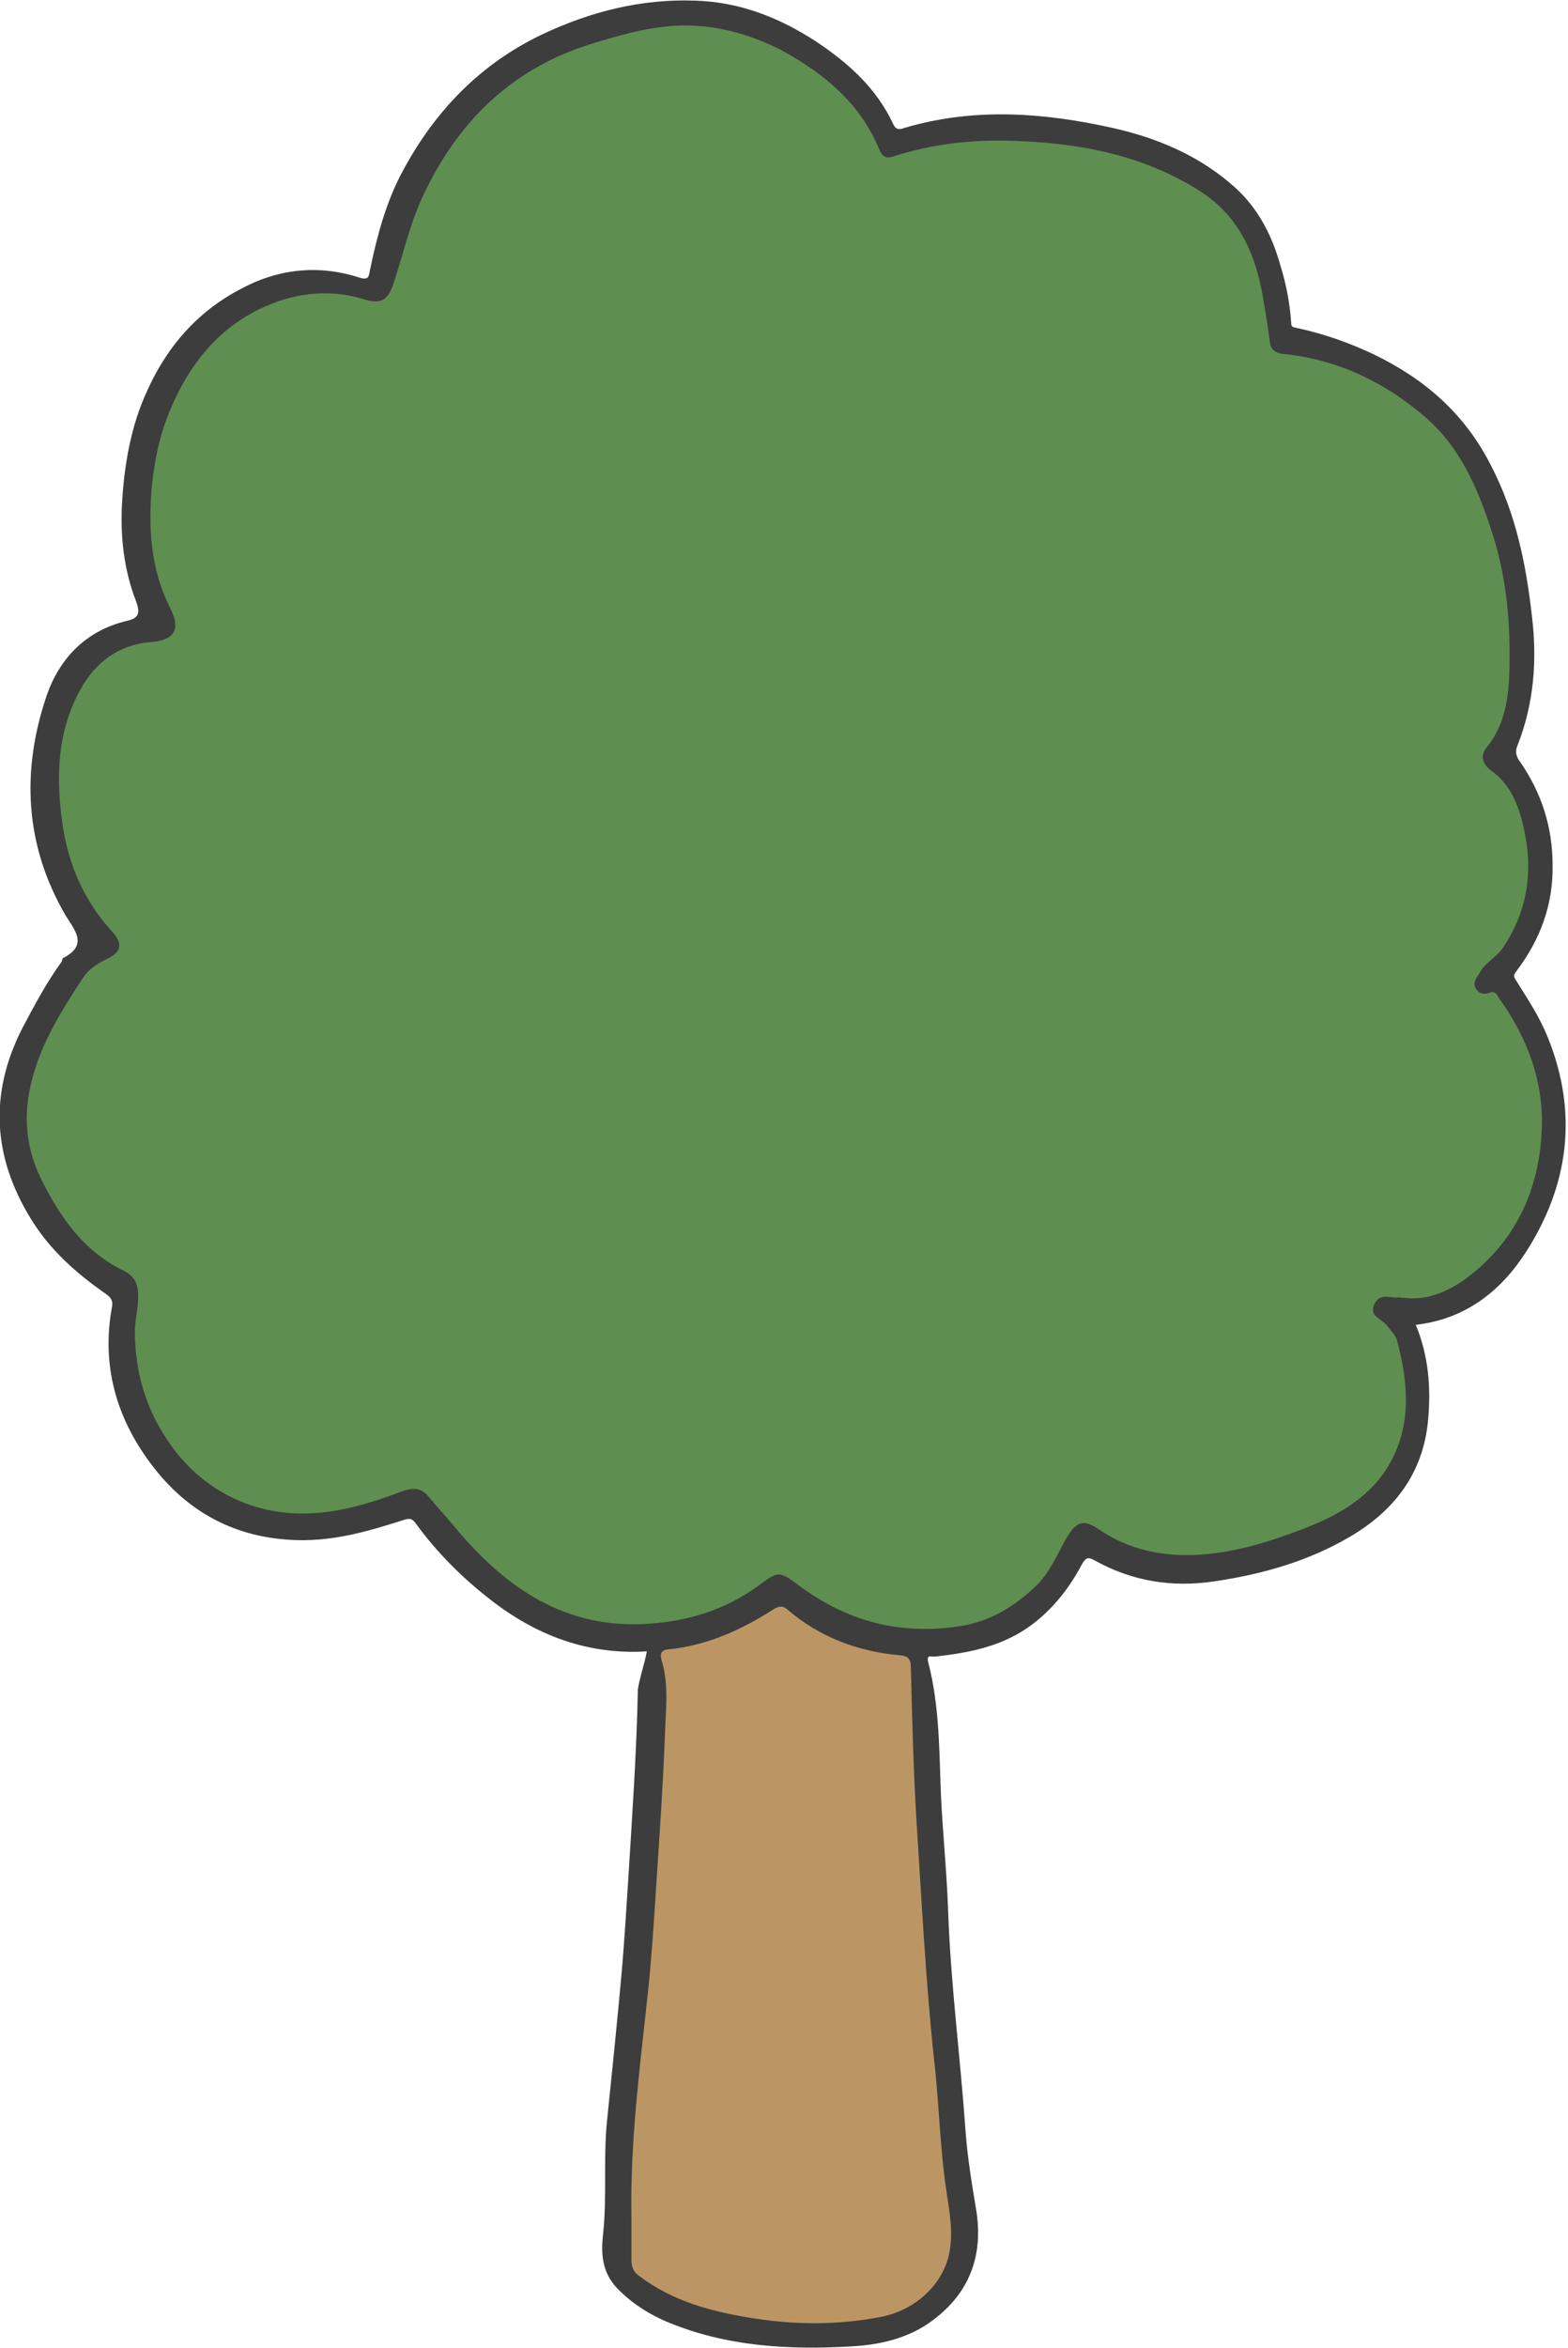
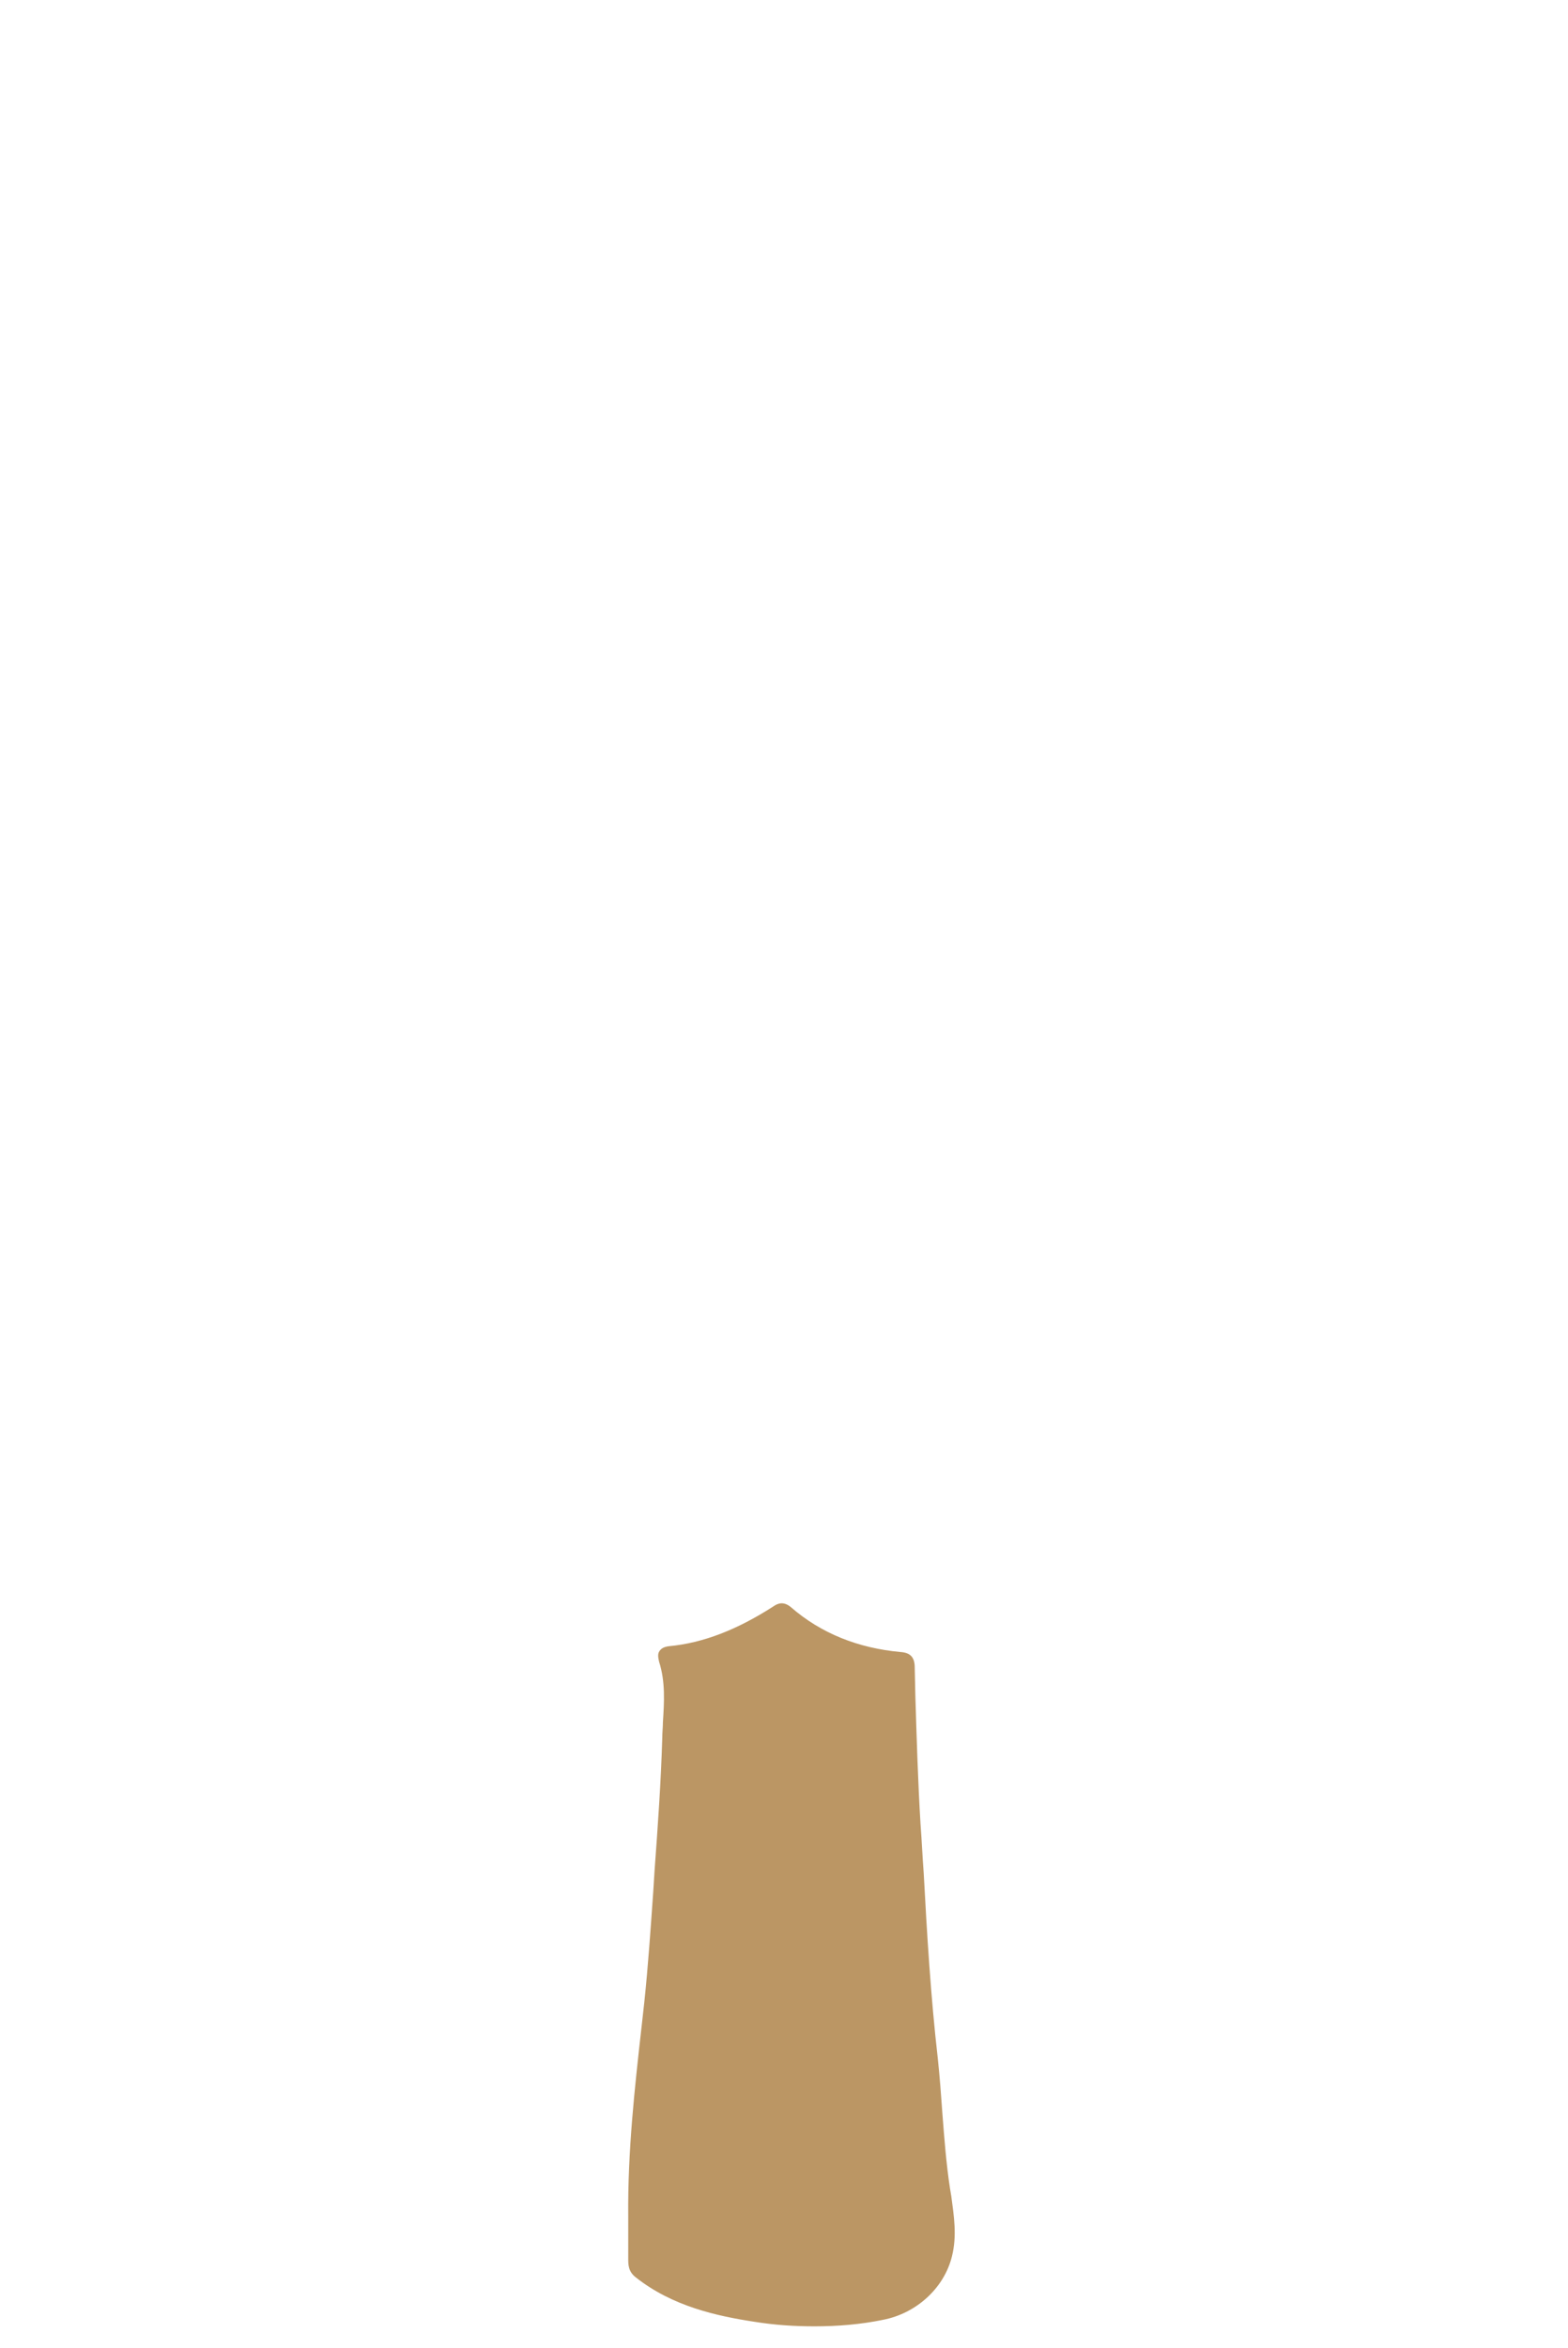
<svg xmlns="http://www.w3.org/2000/svg" version="1.1" id="レイヤー_1" x="0px" y="0px" viewBox="0 0 244.1 365.3" style="enable-background:new 0 0 244.1 365.3;" xml:space="preserve">
  <style type="text/css">
	.st0{fill:#BB9664;}
	.st1{fill:#5F8E51;}
	.st2{fill:#3D3D3D;}
</style>
  <path class="st0" d="M148.1,341.7l-0.2-1.2c-0.6-3.9-0.9-7.9-1.2-11.8c-0.2-2.8-0.4-5.6-0.7-8.4c-1.1-9.6-1.7-19.5-2.2-28.9  c-0.2-2.6-0.3-5.1-0.5-7.7c-0.4-6.6-0.6-13.3-0.8-19.8l-0.1-4.5c0-1.6-0.7-2.3-2.2-2.4c-6.6-0.6-12.4-2.9-17.1-7  c-1.1-0.9-2-0.6-2.7-0.1c-5.6,3.6-10.9,5.7-16.3,6.2c-0.7,0.1-1.1,0.3-1.4,0.7c-0.4,0.5-0.2,1.2-0.1,1.7c1,3.1,0.8,6.3,0.6,9.4  c0,0.8-0.1,1.6-0.1,2.4c-0.2,6.9-0.7,13.9-1.2,20.7l-0.2,3.2c-0.4,5.7-0.8,11.6-1.4,17.3l-0.4,3.6c-1.1,9.7-2.2,19.7-2.1,29.7l0,1.9  c0,1.6,0,3.1,0,4.7c0,0.9,0,2,1.2,2.9c5.7,4.5,12.6,6,18.5,6.9c3.1,0.5,6.2,0.7,9.3,0.7c3.6,0,7.2-0.3,10.6-1c5.3-1,9.6-5,10.8-9.9  C149,347.8,148.5,344.7,148.1,341.7z" />
-   <path class="st1" d="M233.7,154.9l-0.1-0.2c-0.3-0.4-0.8-1.2-1.7-0.8c-1.1,0.4-1.4-0.1-1.6-0.5c-0.3-0.5,0-0.9,0.4-1.6  c0.1-0.2,0.2-0.3,0.3-0.5c0.4-0.7,1-1.2,1.7-1.8c0.6-0.5,1.3-1.1,1.8-1.8c3.5-5.3,4.7-11.1,3.6-17.5c-0.6-3.5-1.8-8-5.4-10.7  c-0.8-0.6-1.2-1.1-1.3-1.7c-0.1-0.4,0.1-0.9,0.5-1.4c3.5-4.5,3.6-9.7,3.6-14.8l0-0.3c0-6.8-0.9-13.2-2.9-19.3  c-2-6-4.7-12.7-10.3-17.5c-6.7-5.8-14.2-9.2-22.2-10c-1.3-0.1-1.8-0.4-2-1.4c-0.3-1.8-0.5-3.6-0.8-5.5l-0.2-1  c-1.3-8.3-4.6-14-10.3-17.6c-7.9-5-17.3-7.4-29.4-7.8c-6.7-0.2-12.9,0.6-18.5,2.5c-1,0.3-1.3,0.2-1.7-0.7  c-2.6-6.5-7.5-11.4-15.2-15.5c-5.6-3-11.4-4.3-17.2-4c-4.9,0.3-9.7,1.7-13.8,3.1c-11.8,3.9-20.4,11.8-26.1,24.1  c-1.3,2.8-2.2,5.8-3.1,8.7c-0.5,1.6-1,3.2-1.5,4.8c-0.8,2.2-1.6,2.7-3.7,2c-4.6-1.5-9.6-1.3-14.4,0.5c-7.5,2.8-13.1,8.6-16.6,17.2  c-1.5,3.6-2.4,7.7-2.8,12.1c-0.6,7.7,0.3,13.6,2.9,18.7c0.8,1.6,1,2.8,0.6,3.5c-0.4,0.7-1.5,1.1-3.2,1.3c-4.8,0.4-8.8,3-11.3,7.6  c-3.1,5.7-4,12.3-2.9,21c0.9,6.7,3.6,12.5,8,17.3c0.6,0.7,0.9,1.3,0.8,1.8c-0.1,0.5-0.7,1-1.7,1.5c-1.7,0.8-2.9,1.8-3.8,3  c-3.2,4.9-6.5,10.1-8.1,16c-1.5,5.6-1,10.9,1.4,15.8c2.5,4.9,6.2,11.1,12.9,14.4c1.5,0.8,2,1.5,2.1,3.3c0.1,1-0.1,2-0.2,3.1  c-0.1,0.9-0.2,1.8-0.2,2.7c0,6.2,1.7,11.9,5,17c3.2,4.9,7.5,8.4,12.7,10.3c8.8,3.2,17,1,24.6-1.9c1.7-0.6,2.6-0.5,3.6,0.6  c0.6,0.7,1.1,1.3,1.7,2c0.9,1,1.7,2,2.5,3c9.3,11,19,15.7,30.4,15c6.6-0.4,12.3-2.4,17.2-5.9l0.3-0.2c2.8-2,2.8-2,5.6,0  c6.2,4.6,12.8,6.9,19.9,6.9c1.8,0,3.6-0.1,5.5-0.4c4.5-0.7,8.5-2.8,12.4-6.5c1.6-1.5,2.6-3.5,3.6-5.3c0.4-0.7,0.7-1.4,1.1-2.1  c0.8-1.3,1.4-1.9,2-2.1c0.6-0.1,1.4,0.2,2.6,1c4.3,2.9,9.3,4.2,15,4c6.6-0.3,12.7-2.4,17.3-4.2c5-1.9,10.5-4.7,13.6-10.4  c3.8-6.9,2.6-14,1.2-19.4c-0.2-0.8-0.7-1.4-1.2-2c-0.2-0.2-0.3-0.4-0.4-0.6c-0.3-0.4-0.7-0.7-1.1-0.9c-0.9-0.6-1.3-0.9-0.8-1.9  c0.4-0.9,1-0.8,2.1-0.7c0.5,0.1,1,0.1,1.5,0c0,0,0.1,0,0.1,0l0.4,0c3.5,0.4,7.1-0.8,10.8-3.7c7-5.5,10.7-13.2,11.2-22.7  C240.9,168.8,238.6,161.6,233.7,154.9z" />
-   <path class="st2" d="M100.7,256.9c-9.8,0.6-18.1-2.9-25.3-8.8c-4-3.2-7.6-6.9-10.6-11c-0.7-1-1.1-0.9-2.1-0.6  c-5.3,1.7-10.5,3.2-16.2,3.1c-9.7-0.2-17.4-4.3-23.1-12c-5.3-7.1-7.6-15.2-6-24.1c0.2-0.9,0.1-1.5-0.9-2.2  c-4.6-3.2-8.7-6.8-11.7-11.7c-5.9-9.6-6.5-19.4-1.4-29.5c1.9-3.6,3.8-7.2,6.2-10.5c0.1-0.2,0.1-0.6,0.3-0.6c3.8-2,1.8-4.2,0.3-6.6  c-6.4-11-6.9-22.6-2.9-34.3c2-5.7,6.1-10,12.4-11.5c1.8-0.4,2.2-1.1,1.5-3c-1.9-4.9-2.5-10.1-2.2-15.4c0.3-5.1,1.1-10.2,2.9-15  c3-7.8,7.8-14.1,15.3-18.1c6-3.3,12.3-4,18.8-1.9c1.6,0.5,1.4-0.5,1.6-1.2c1.1-5.3,2.5-10.6,5.1-15.4c5-9.3,12-16.6,21.6-21.2  c7.6-3.6,15.5-5.6,23.9-5.3c6.9,0.2,13.1,2.6,18.9,6.4c5.1,3.4,9.4,7.3,12,12.9c0.4,0.8,0.9,0.8,1.7,0.5c10.8-3.2,21.6-2.4,32.4,0  c6.7,1.5,13,4.1,18.3,8.6c4,3.3,6.4,7.7,7.8,12.7c0.9,2.9,1.5,5.9,1.7,9c0,0.7,0.3,0.7,0.8,0.8c4.2,0.9,8.2,2.3,12,4.1  c7.9,3.8,14.2,9.2,18.3,17.3c3.9,7.5,5.5,15.5,6.4,23.6c0.8,6.7,0.3,13.4-2.2,19.8c-0.5,1.1-0.3,1.9,0.4,2.8c3.3,4.8,5,10.1,5,16  c0.1,6.1-1.9,11.5-5.5,16.3c-0.5,0.7-0.7,0.9-0.2,1.6c1.8,2.9,3.7,5.7,5,9c4.7,11.7,3.2,22.9-3.4,33.2c-3.9,6.1-9.4,10.5-17.2,11.4  c2,4.8,2.4,9.9,1.9,15c-0.8,8.1-5.2,13.9-12.2,18c-6.5,3.8-13.6,5.8-21,6.9c-6.6,1-12.8,0-18.6-3.2c-1.1-0.6-1.4-0.6-2.1,0.6  c-1.9,3.6-4.4,6.8-7.7,9.3c-4.5,3.4-9.7,4.4-15,5c-0.8,0.1-1.5-0.4-1.2,0.9c1.8,6.9,1.7,14,2,21.1c0.3,5.9,0.9,11.8,1.1,17.6  c0.4,11.4,1.9,22.7,2.7,34.1c0.3,4.2,1,8.4,1.7,12.6c1,6.5-0.8,12.2-6.2,16.5c-3.8,3.1-8.3,4.2-12.9,4.5c-10,0.6-19.9,0.1-29.3-3.9  c-2.5-1.1-4.8-2.5-6.9-4.5c-3-2.7-3.2-5.8-2.8-9.2c0.6-5.8,0-11.7,0.6-17.5c0.8-7.8,1.6-15.5,2.3-23.3c0.4-4.7,0.7-9.5,1-14.2  c0.6-9.8,1.3-19.7,1.5-29.6C99.6,260.9,100.3,259,100.7,256.9z M218.6,201.9c3.8,0.5,7.4-1.2,10.4-3.6c7.1-5.6,10.6-13.4,11-22.3  c0.4-7.6-2.2-14.6-6.7-20.8c-0.3-0.5-0.6-1.1-1.3-0.8c-1,0.4-1.8,0.2-2.3-0.7c-0.5-1,0.3-1.7,0.8-2.6c0.9-1.5,2.5-2.2,3.5-3.7  c3.5-5.2,4.6-11,3.5-17.1c-0.7-3.9-1.9-7.9-5.2-10.3c-1.8-1.3-1.8-2.6-0.8-3.8c3.5-4.4,3.5-9.8,3.5-14.8c0-6.4-0.8-12.9-2.9-19.1  c-2.1-6.5-4.9-12.8-10.1-17.3c-6.2-5.4-13.5-9-21.9-9.9c-1.2-0.1-2.2-0.4-2.4-1.8c-0.3-2.2-0.6-4.3-1-6.5  c-1.1-7.1-3.8-13.3-10.1-17.2c-8.9-5.6-18.9-7.4-29.1-7.7c-6.2-0.2-12.4,0.5-18.3,2.4c-1.1,0.4-1.8,0.2-2.3-1  C134,16.2,128.5,11.6,122,8c-5.3-2.8-11-4.3-16.9-4c-4.7,0.3-9.1,1.6-13.6,3c-12.3,4-20.5,12.3-25.8,23.8c-2,4.4-3,9-4.5,13.5  c-0.9,2.5-2,3-4.4,2.3c-4.7-1.5-9.6-1.2-14.1,0.5c-8,3-13.1,9.1-16.3,16.9c-1.6,3.8-2.4,7.9-2.8,12c-0.5,6.3-0.1,12.6,2.8,18.4  c1.8,3.4,0.9,5.2-3,5.5c-5,0.4-8.6,3.2-10.9,7.4c-3.6,6.5-3.8,13.6-2.8,20.7c0.9,6.5,3.4,12.2,7.9,17.1c1.6,1.8,1.2,3.1-1,4.1  c-1.4,0.7-2.7,1.5-3.6,2.8c-3.3,5-6.5,10.1-8,15.9c-1.4,5.2-1.1,10.5,1.4,15.5c2.9,5.9,6.6,11.2,12.7,14.2c1.8,0.9,2.3,1.9,2.4,3.7  c0.1,2-0.5,3.9-0.5,5.8c0,6.1,1.6,11.7,4.9,16.7c3,4.6,7.1,8.1,12.4,10.1c8.4,3.1,16.4,1.1,24.3-1.9c1.7-0.6,2.9-0.6,4.1,0.8  c1.4,1.7,2.9,3.3,4.3,5c7.8,9.3,17.1,15.7,30,14.8c6.2-0.4,11.9-2.2,16.9-5.8c3.3-2.4,3.3-2.5,6.4-0.2c7.5,5.6,15.7,7.8,25,6.4  c4.8-0.7,8.7-3.1,12.1-6.4c2.1-2.1,3.2-4.8,4.6-7.3c1.6-2.7,2.7-3,5.2-1.3c4.4,3,9.5,4.1,14.7,3.9c5.9-0.2,11.6-2,17.1-4.1  c5.4-2.1,10.4-4.9,13.4-10.2c3.4-6.1,2.8-12.6,1.1-19c-0.2-0.9-1-1.6-1.6-2.4c-0.8-1.1-2.9-1.4-1.9-3.4c0.9-1.8,2.6-0.7,3.9-1  C218.1,201.9,218.1,201.9,218.6,201.9z M98.3,344.8c0,2.2,0,4.4,0,6.6c0,0.9,0.1,1.8,1,2.5c5.4,4.2,11.8,5.8,18.3,6.8  c6.5,1,13.1,1,19.7-0.3c4.9-1,9.2-4.6,10.4-9.5c0.8-3.5,0.1-6.8-0.4-10.3c-1-6.7-1.1-13.5-1.9-20.3c-1.3-12.2-1.9-24.4-2.7-36.6  c-0.5-8.1-0.7-16.2-0.9-24.3c0-1.3-0.4-1.8-1.8-1.9c-6.5-0.6-12.4-2.8-17.4-7.1c-0.8-0.7-1.4-0.5-2.1-0.1  c-5.1,3.3-10.5,5.7-16.5,6.3c-1.1,0.1-1.3,0.7-1,1.7c1.2,3.9,0.6,8,0.5,12c-0.3,7.5-0.8,15-1.3,22.4c-0.4,6.3-0.8,12.6-1.5,18.8  C99.5,322.5,98.1,333.6,98.3,344.8z" />
</svg>